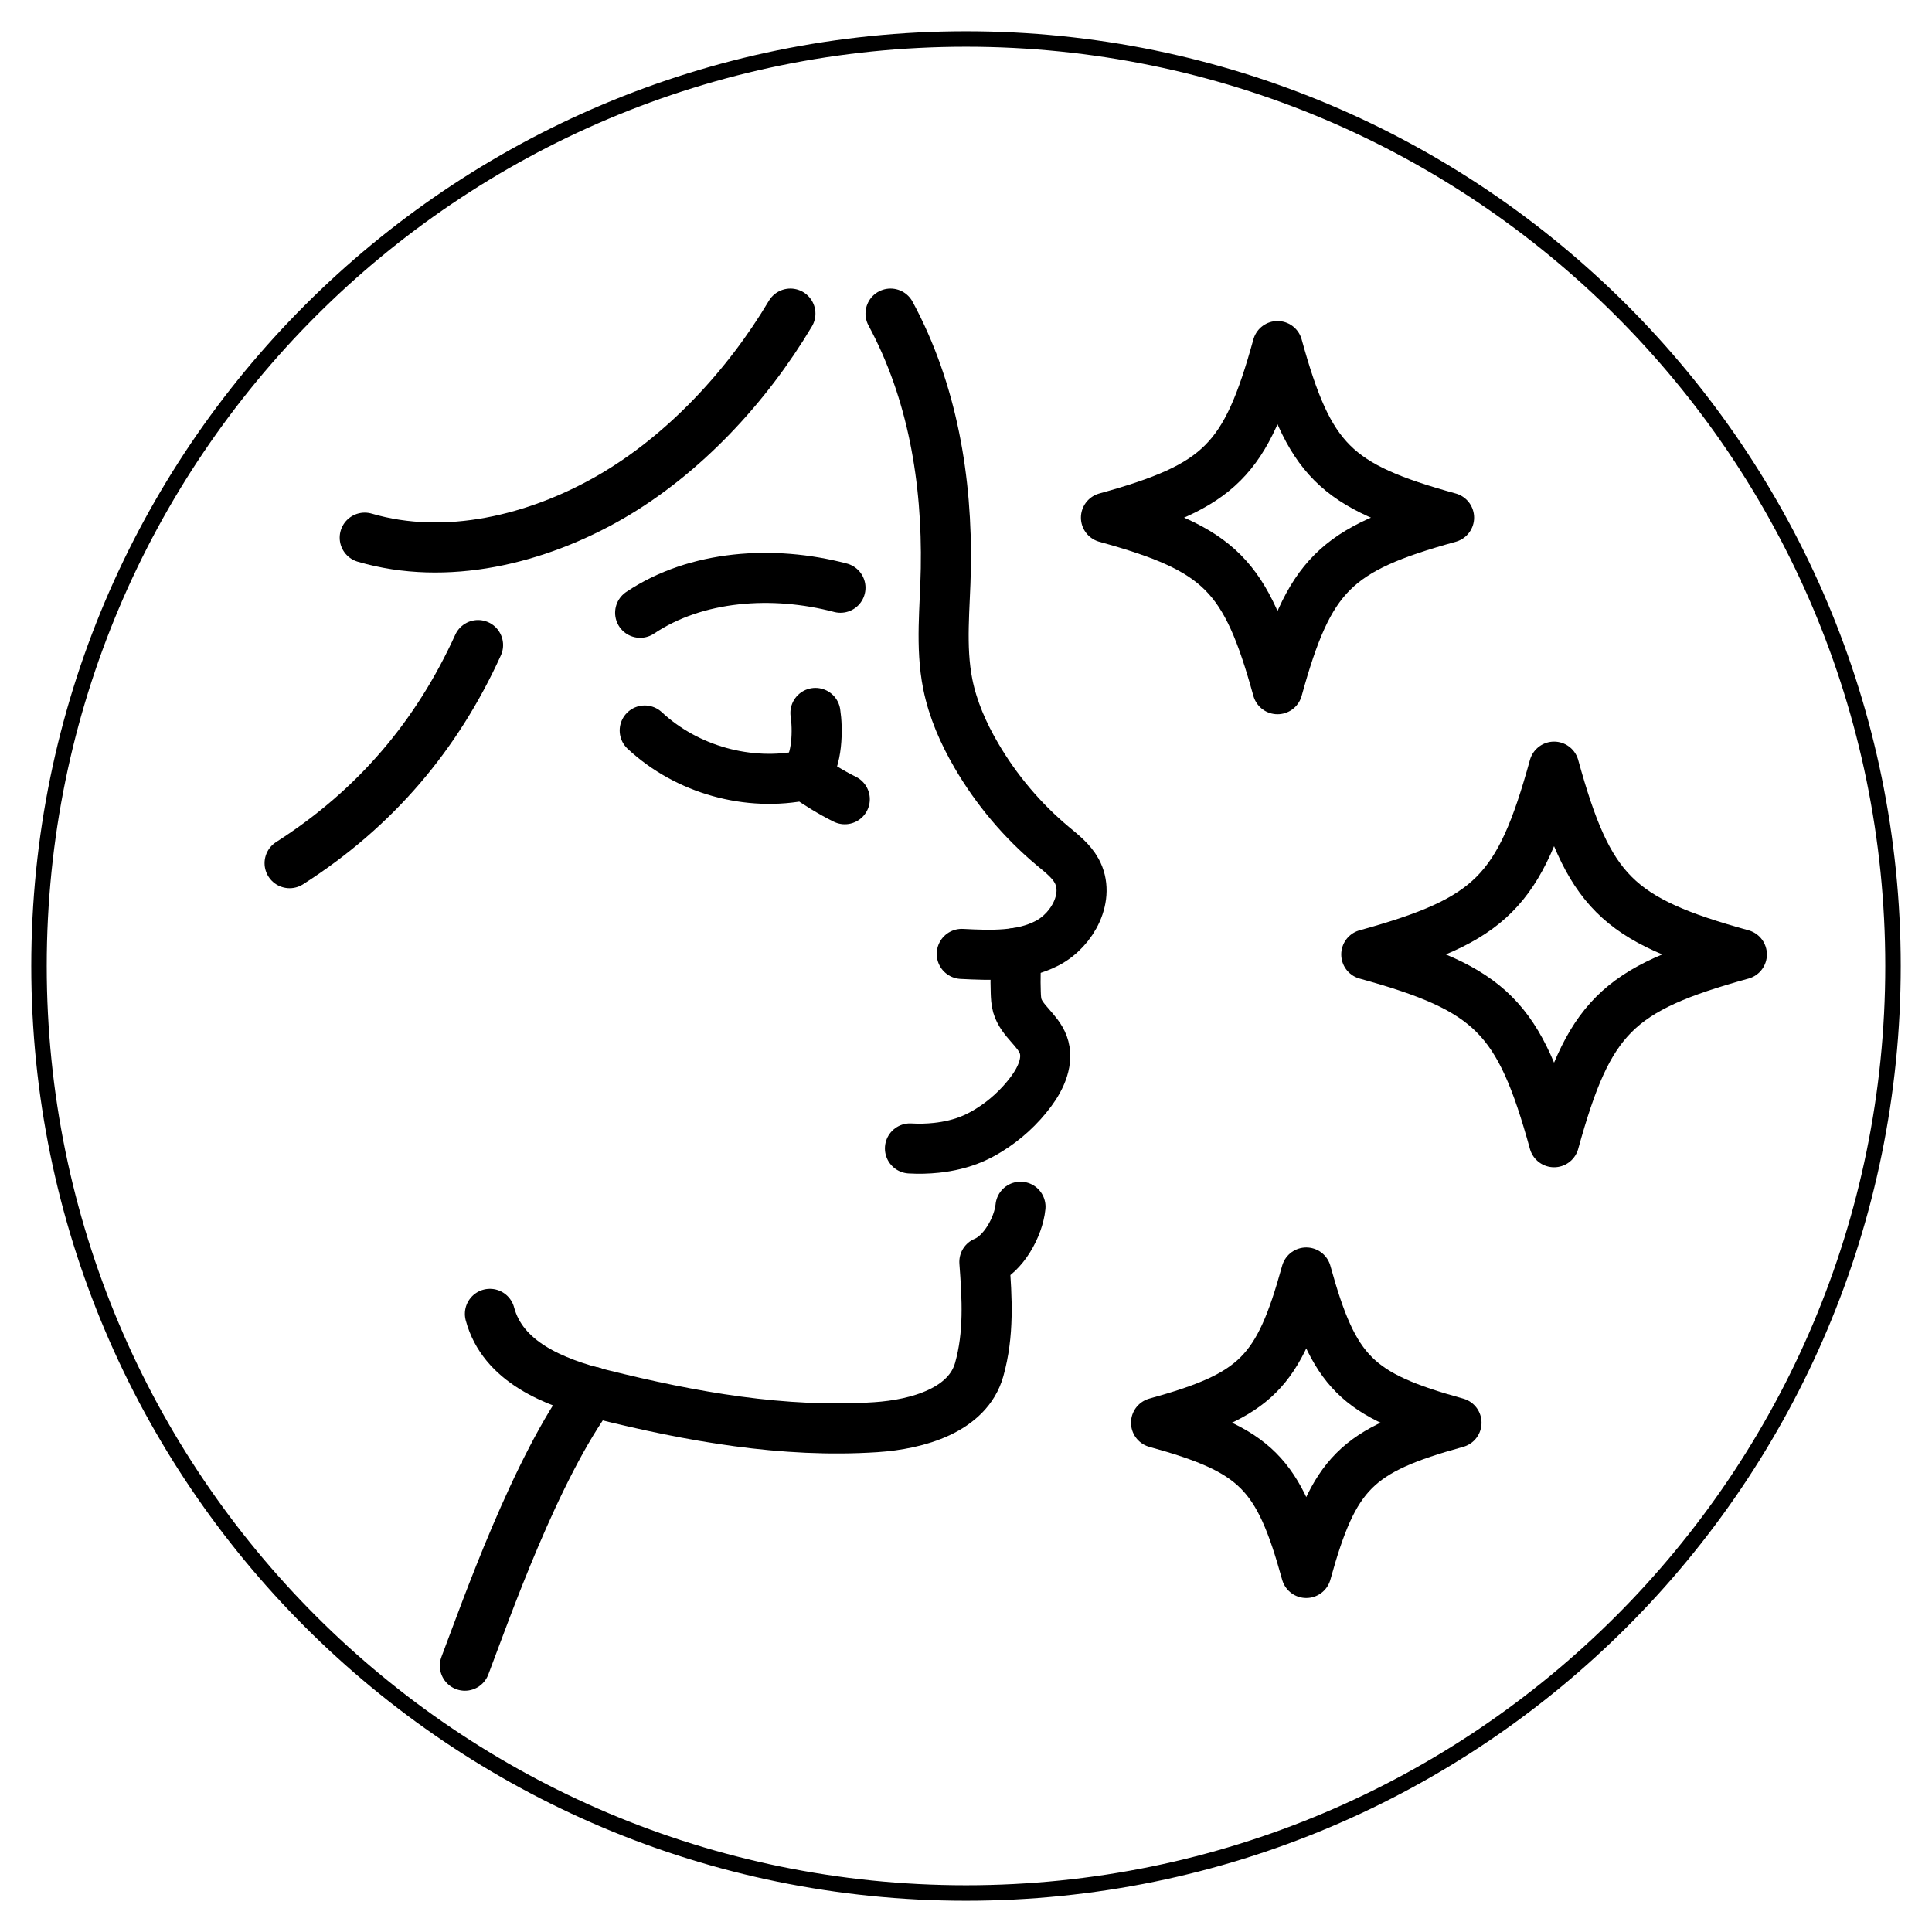
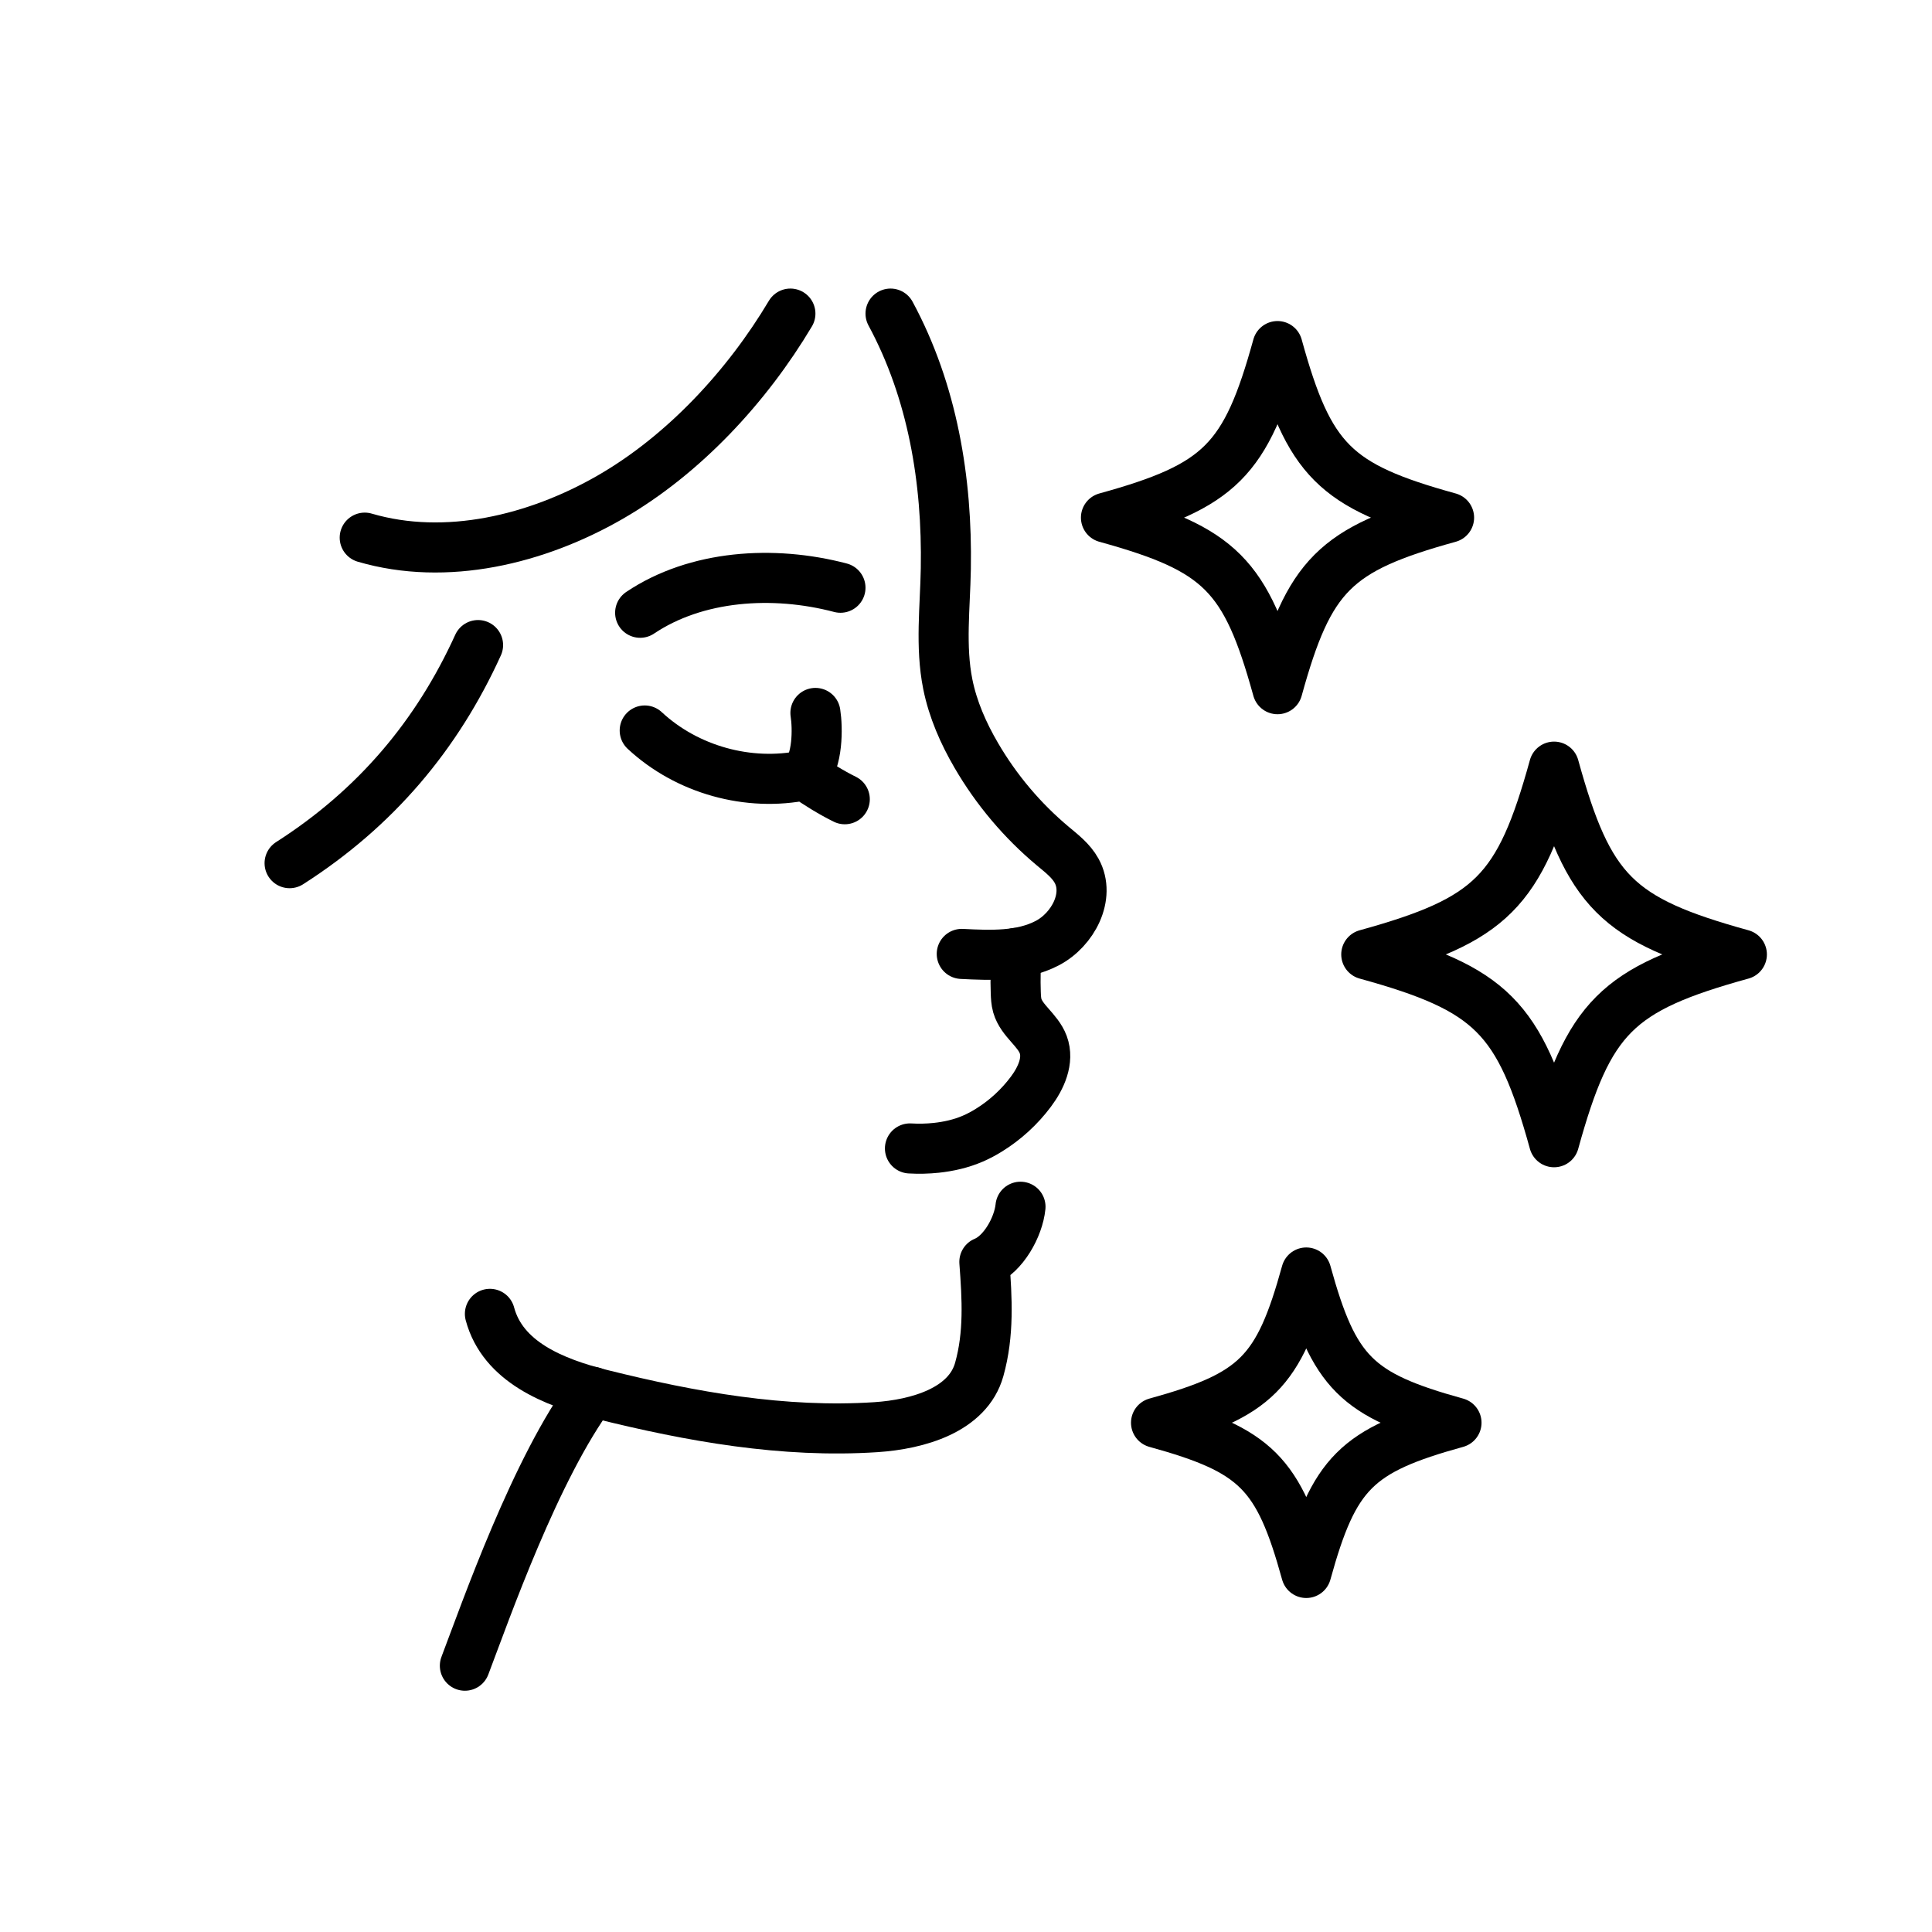
<svg xmlns="http://www.w3.org/2000/svg" version="1.0" preserveAspectRatio="xMidYMid meet" height="500" viewBox="0 0 375 375" zoomAndPan="magnify" width="500">
  <defs>
    <clipPath id="38e60cb5aa">
      <path clip-rule="nonzero" d="M 6.07 6.07 L 368.93 6.07 L 368.93 368.93 L 6.07 368.93 Z M 6.07 6.07" />
    </clipPath>
    <clipPath id="617ca6637d">
      <path clip-rule="nonzero" d="M 187.5 6.07 C 87.297 6.07 6.07 87.297 6.07 187.5 C 6.07 287.699 87.297 368.93 187.5 368.93 C 287.699 368.93 368.93 287.699 368.93 187.5 C 368.93 87.297 287.699 6.07 187.5 6.07 Z M 187.5 6.07" />
    </clipPath>
  </defs>
  <rect fill-opacity="1" height="450" y="-37.5" fill="#ffffff" width="450" x="-37.5" />
  <rect fill-opacity="1" height="450" y="-37.5" fill="#ffffff" width="450" x="-37.5" />
  <path stroke-miterlimit="10" stroke-opacity="1" stroke-width="24" stroke="#000000" d="M 567.68 109.778 C 512.875 124.917 500.596 137.193 485.462 192.003 C 470.319 137.193 458.05 124.917 403.244 109.778 C 458.05 94.64 470.319 82.373 485.462 27.563 C 500.586 82.373 512.855 94.64 567.68 109.778 Z M 567.68 109.778" stroke-linejoin="round" fill="none" transform="matrix(0.405, 0, 0, 0.405, 51.353, 56.01)" stroke-linecap="round" />
  <path stroke-miterlimit="10" stroke-opacity="1" stroke-width="24" stroke="#000000" d="M 571.239 543.558 C 523.243 556.808 512.489 567.562 499.236 615.559 C 485.993 567.562 475.238 556.808 427.242 543.558 C 475.238 530.309 485.993 519.564 499.236 471.557 C 512.489 519.564 523.243 530.309 571.239 543.558 Z M 571.239 543.558" stroke-linejoin="round" fill="none" transform="matrix(0.405, 0, 0, 0.405, 51.353, 56.01)" stroke-linecap="round" />
  <path stroke-miterlimit="10" stroke-opacity="1" stroke-width="24" stroke="#000000" d="M 708.002 319.123 C 647.998 335.688 634.571 349.12 618 409.125 C 601.43 349.12 588.003 335.688 527.999 319.123 C 588.003 302.549 601.43 289.116 618 229.122 C 634.571 289.116 647.998 302.549 708.002 319.123 Z M 708.002 319.123" stroke-linejoin="round" fill="none" transform="matrix(0.405, 0, 0, 0.405, 51.353, 56.01)" stroke-linecap="round" />
  <path stroke-miterlimit="10" stroke-opacity="1" stroke-width="24" stroke="#000000" d="M 182.19 211.796 C 202.387 230.615 231.951 238.873 258.977 233.217 C 264.726 237.284 271.748 241.639 278.066 244.742" stroke-linejoin="round" fill="none" transform="matrix(0.405, 0, 0, 0.405, 51.353, 56.01)" stroke-linecap="round" />
  <path stroke-miterlimit="10" stroke-opacity="1" stroke-width="24" stroke="#000000" d="M 299.999 12 C 320.129 49.302 327.238 91.836 326.495 134.215 C 326.177 152.726 323.804 171.459 327.441 189.614 C 329.862 201.659 334.877 213.078 341.07 223.697 C 350.667 240.194 363.158 255.004 377.8 267.242 C 382.015 270.759 386.519 274.209 389.172 279.018 C 395.904 291.207 387.426 307.3 375.07 313.727 C 362.714 320.164 348.043 319.586 334.135 318.873" stroke-linejoin="round" fill="none" transform="matrix(0.405, 0, 0, 0.405, 51.353, 56.01)" stroke-linecap="round" />
  <path stroke-miterlimit="10" stroke-opacity="1" stroke-width="24" stroke="#000000" d="M 107.997 491.379 C 114.131 514.303 138.399 524.209 161.423 529.952 C 204.451 540.667 248.724 548.598 292.968 545.688 C 313.136 544.358 337.057 537.507 342.507 518.042 C 347.272 501.034 346.288 484.084 344.966 466.469 C 354.043 462.808 361.306 449.779 362.28 440.047" stroke-linejoin="round" fill="none" transform="matrix(0.405, 0, 0, 0.405, 51.353, 56.01)" stroke-linecap="round" />
  <path stroke-miterlimit="10" stroke-opacity="1" stroke-width="24" stroke="#000000" d="M 360.081 318.42 C 360.1 325.358 359.753 330.744 360.013 337.326 C 360.091 339.455 360.177 341.624 360.756 343.666 C 362.83 350.913 370.556 355.278 373.179 362.341 C 375.996 369.954 372.138 378.405 367.276 384.899 C 361.788 392.252 354.901 398.563 347.088 403.382 C 344.629 404.904 342.083 406.272 339.43 407.409 C 333.903 409.799 327.962 411.158 321.972 411.803 C 317.766 412.247 313.532 412.353 309.307 412.102" stroke-linejoin="round" fill="none" transform="matrix(0.405, 0, 0, 0.405, 51.353, 56.01)" stroke-linecap="round" />
  <path stroke-miterlimit="10" stroke-opacity="1" stroke-width="24" stroke="#000000" d="M 95.998 660.001 C 105.962 633.839 129.844 565.297 157.083 528.699" stroke-linejoin="round" fill="none" transform="matrix(0.405, 0, 0, 0.405, 51.353, 56.01)" stroke-linecap="round" />
  <path stroke-miterlimit="10" stroke-opacity="1" stroke-width="24" stroke="#000000" d="M 258.977 233.217 C 265.208 226.25 265.15 210.803 264.003 203.384" stroke-linejoin="round" fill="none" transform="matrix(0.405, 0, 0, 0.405, 51.353, 56.01)" stroke-linecap="round" />
  <path stroke-miterlimit="10" stroke-opacity="1" stroke-width="24" stroke="#000000" d="M 180 155.376 C 206.824 137.366 243.622 134.851 276.001 143.379" stroke-linejoin="round" fill="none" transform="matrix(0.405, 0, 0, 0.405, 51.353, 56.01)" stroke-linecap="round" />
  <path stroke-miterlimit="10" stroke-opacity="1" stroke-width="24" stroke="#000000" d="M 48.002 119.376 C 86.979 130.814 130.403 120.282 165.609 100.007 C 200.825 79.742 231.227 46.912 252.004 12" stroke-linejoin="round" fill="none" transform="matrix(0.405, 0, 0, 0.405, 51.353, 56.01)" stroke-linecap="round" />
  <path stroke-miterlimit="10" stroke-opacity="1" stroke-width="24" stroke="#000000" d="M 11.996 275.385 C 53.298 248.982 82.697 214.003 102.316 170.862" stroke-linejoin="round" fill="none" transform="matrix(0.405, 0, 0, 0.405, 51.353, 56.01)" stroke-linecap="round" />
  <g clip-path="url(#38e60cb5aa)">
    <g clip-path="url(#617ca6637d)">
-       <path stroke-miterlimit="4" stroke-opacity="1" stroke-width="8" stroke="#000000" d="M 241.909 0.003 C 108.305 0.003 0.003 108.305 0.003 241.909 C 0.003 375.508 108.305 483.815 241.909 483.815 C 375.508 483.815 483.815 375.508 483.815 241.909 C 483.815 108.305 375.508 0.003 241.909 0.003 Z M 241.909 0.003" stroke-linejoin="miter" fill="none" transform="matrix(0.75, 0, 0, 0.75, 6.068, 6.068)" stroke-linecap="butt" />
-     </g>
+       </g>
  </g>
</svg>